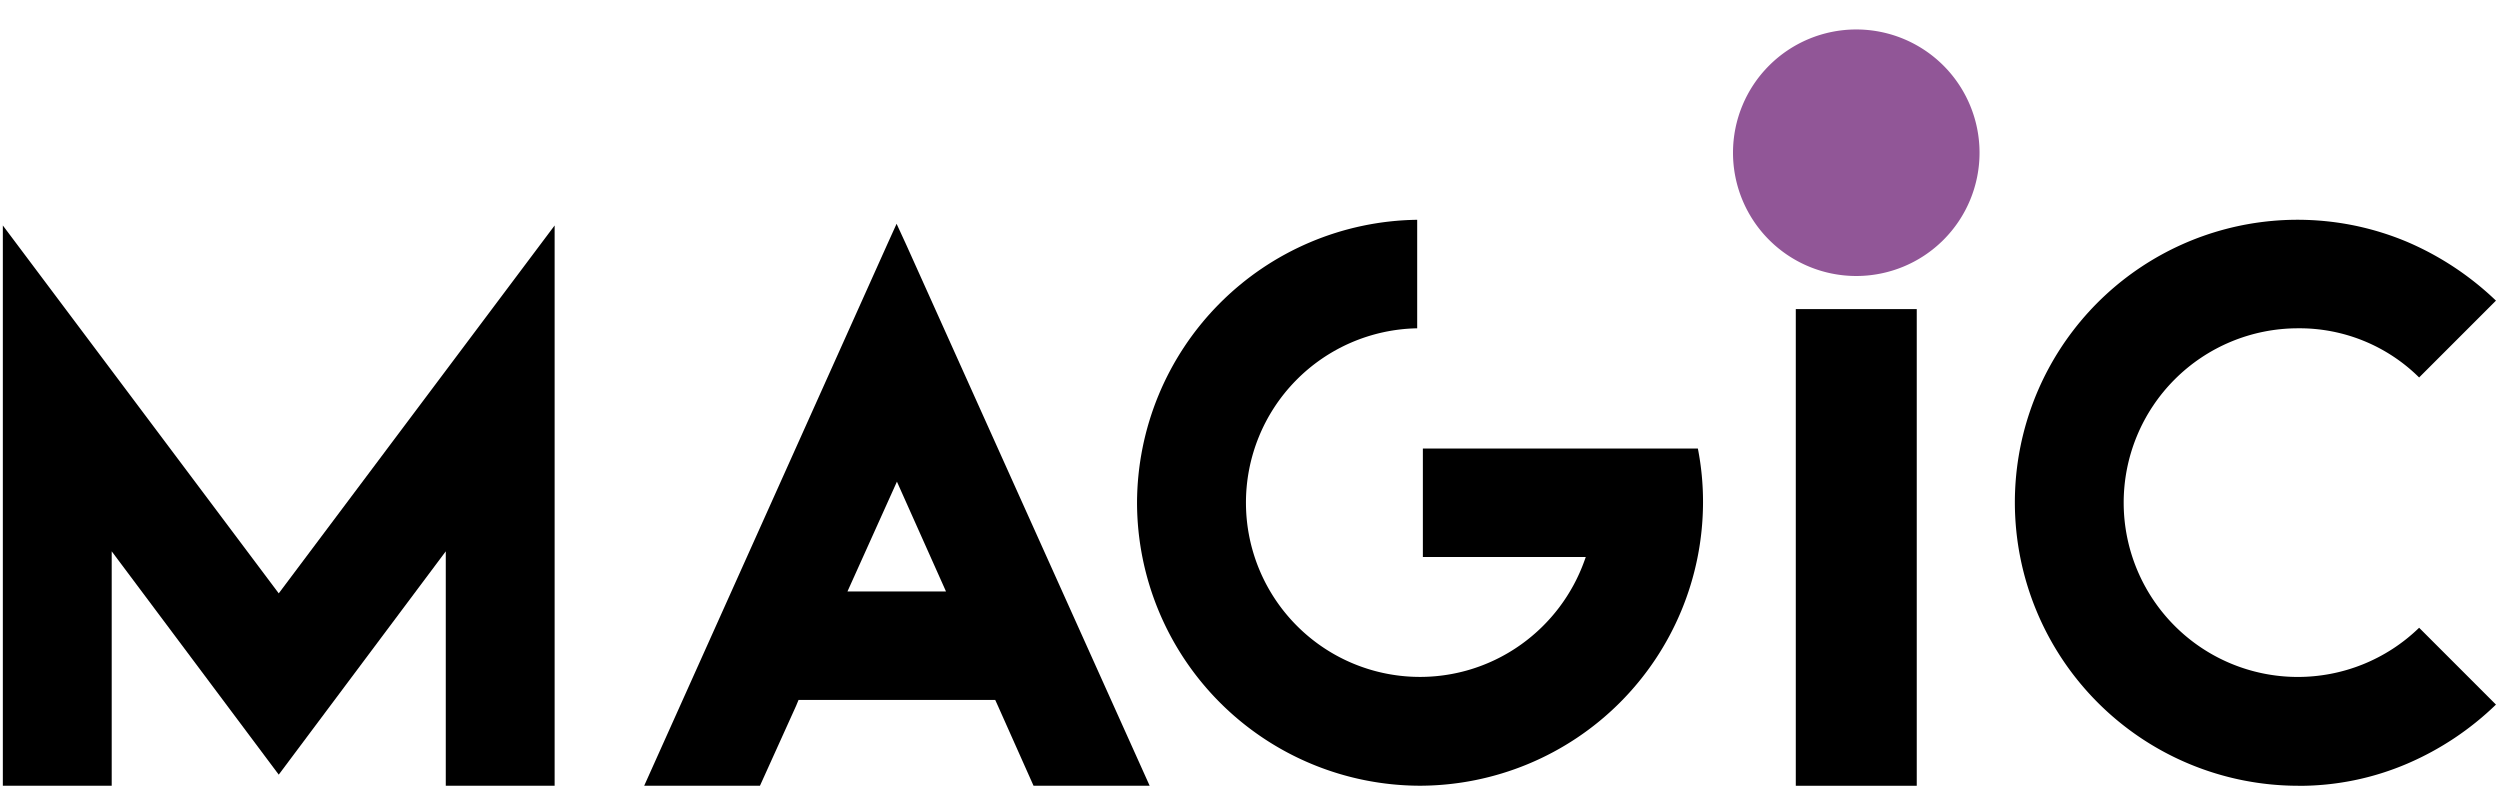
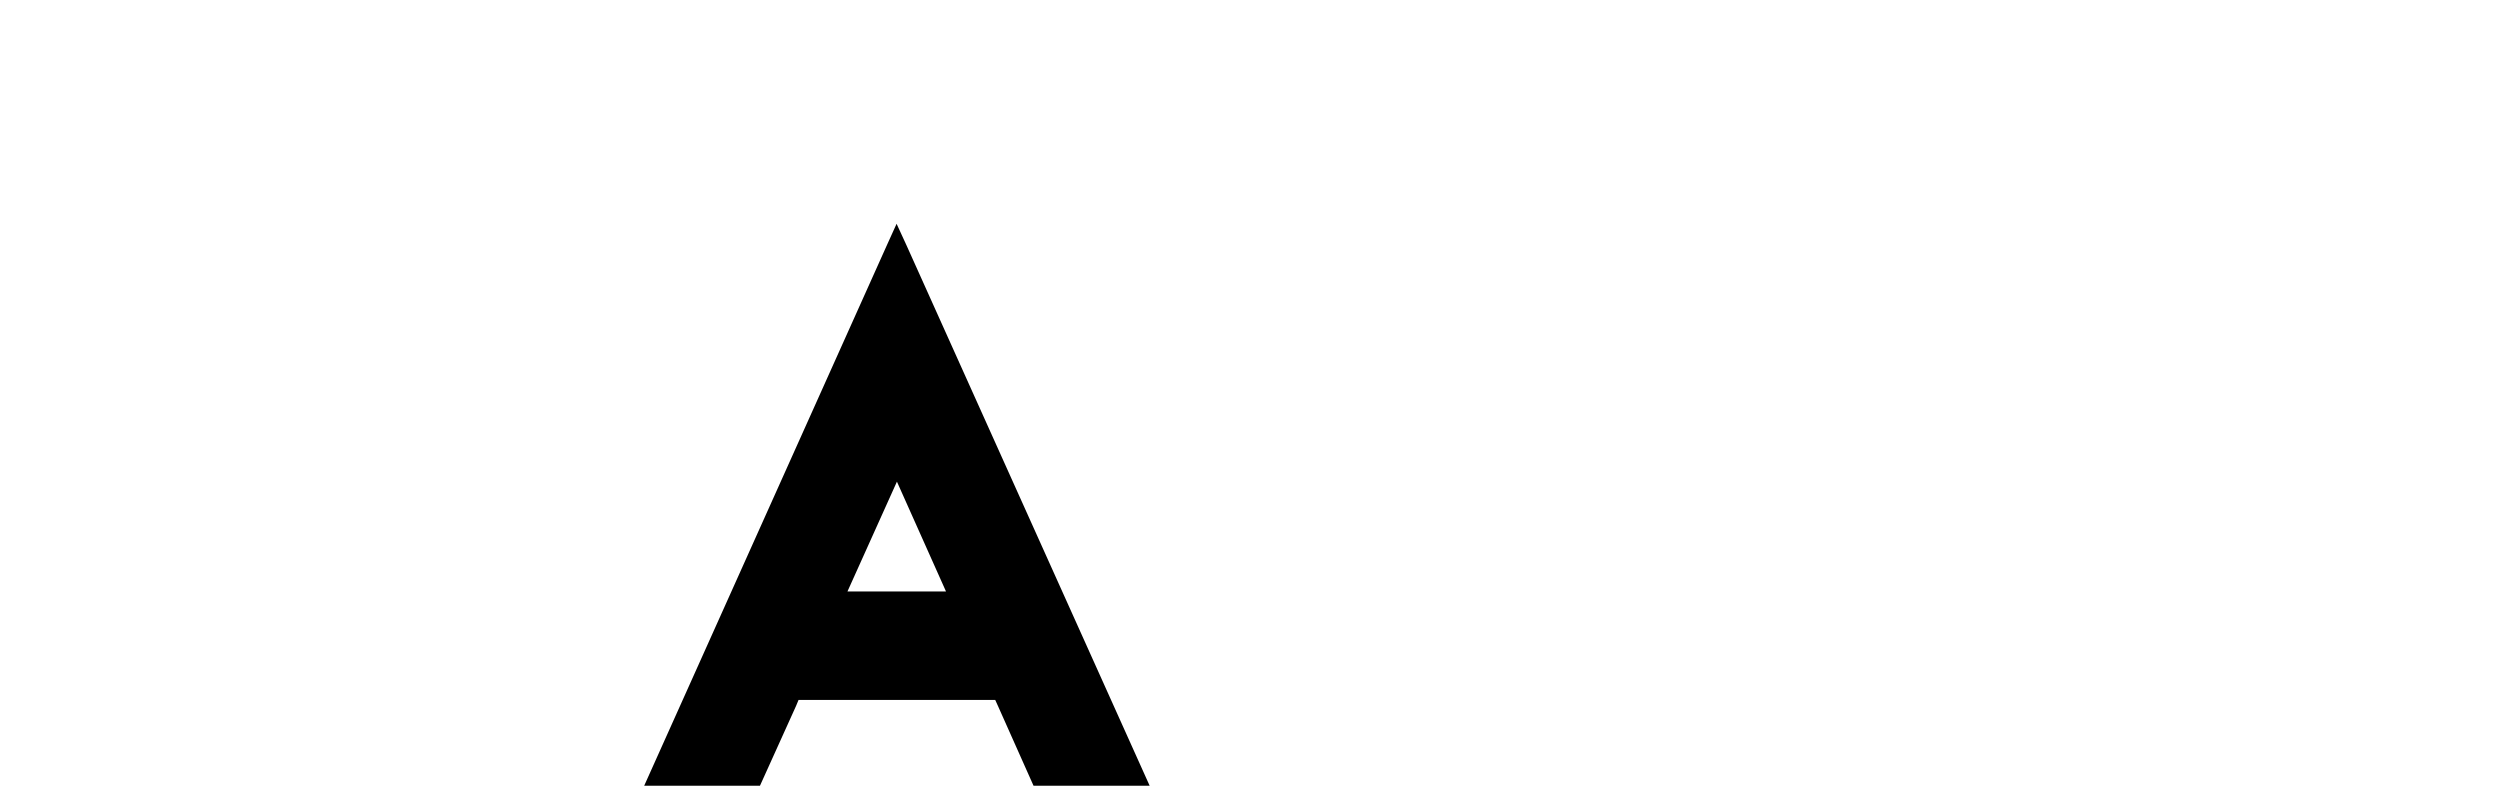
<svg xmlns="http://www.w3.org/2000/svg" width="183" height="57.726" viewBox="0 0 183 57.726">
  <defs>
    <clipPath id="a">
-       <rect width="183" height="57.726" fill="#000" />
-     </clipPath>
+       </clipPath>
  </defs>
  <g transform="translate(-260 232.492)">
    <g transform="translate(260 -232.492)">
-       <path d="M21.047,94.4.851,67.47v41.014H8.82V91.323L21.047,107.67,33.274,91.323v17.161h7.968V67.47Z" transform="translate(-0.643 -50.966)" fill="#000" />
      <path d="M211.273,85.842l3.591,8.036h-7.211ZM210.553,68.5,192.773,108.1h8.475l2.642-5.842.183-.44h14.394l.186.409,2.619,5.873h8.5L211.966,68.525l-.718-1.559Z" transform="translate(-145.618 -50.585)" fill="#000" />
      <g clip-path="url(#a)">
-         <path d="M360.968,107.2a20.753,20.753,0,0,1-20.715-20.715A20.777,20.777,0,0,1,360.76,65.774v7.943a12.764,12.764,0,0,0-8.8,21.783,12.724,12.724,0,0,0,16.429,1.345A12.868,12.868,0,0,0,373,90.738l.1-.279H361.176V82.516h20.13a20.257,20.257,0,0,1,.377,3.971A20.776,20.776,0,0,1,360.968,107.2" transform="translate(-257.022 -49.685)" fill="#000" />
-         <rect width="8.854" height="34.892" transform="translate(131.452 22.626)" fill="#000" />
-         <path d="M623.654,107.2a20.753,20.753,0,0,1-20.715-20.715A20.693,20.693,0,0,1,631.684,67.4a21.742,21.742,0,0,1,6.471,4.289l-5.624,5.624a12.445,12.445,0,0,0-8.876-3.6A12.763,12.763,0,0,0,614.642,95.5a12.74,12.74,0,0,0,17.889.133l5.624,5.625a21.5,21.5,0,0,1-6.471,4.314,20.058,20.058,0,0,1-8.03,1.632" transform="translate(-455.451 -49.682)" fill="#000" />
-         <path d="M536.638,17.84a9.023,9.023,0,1,1-9.023-9.023,9.023,9.023,0,0,1,9.023,9.023" transform="translate(-391.736 -6.66)" fill="#915697" />
+         <path d="M623.654,107.2A20.693,20.693,0,0,1,631.684,67.4a21.742,21.742,0,0,1,6.471,4.289l-5.624,5.624a12.445,12.445,0,0,0-8.876-3.6A12.763,12.763,0,0,0,614.642,95.5a12.74,12.74,0,0,0,17.889.133l5.624,5.625a21.5,21.5,0,0,1-6.471,4.314,20.058,20.058,0,0,1-8.03,1.632" transform="translate(-455.451 -49.682)" fill="#000" />
      </g>
    </g>
  </g>
</svg>